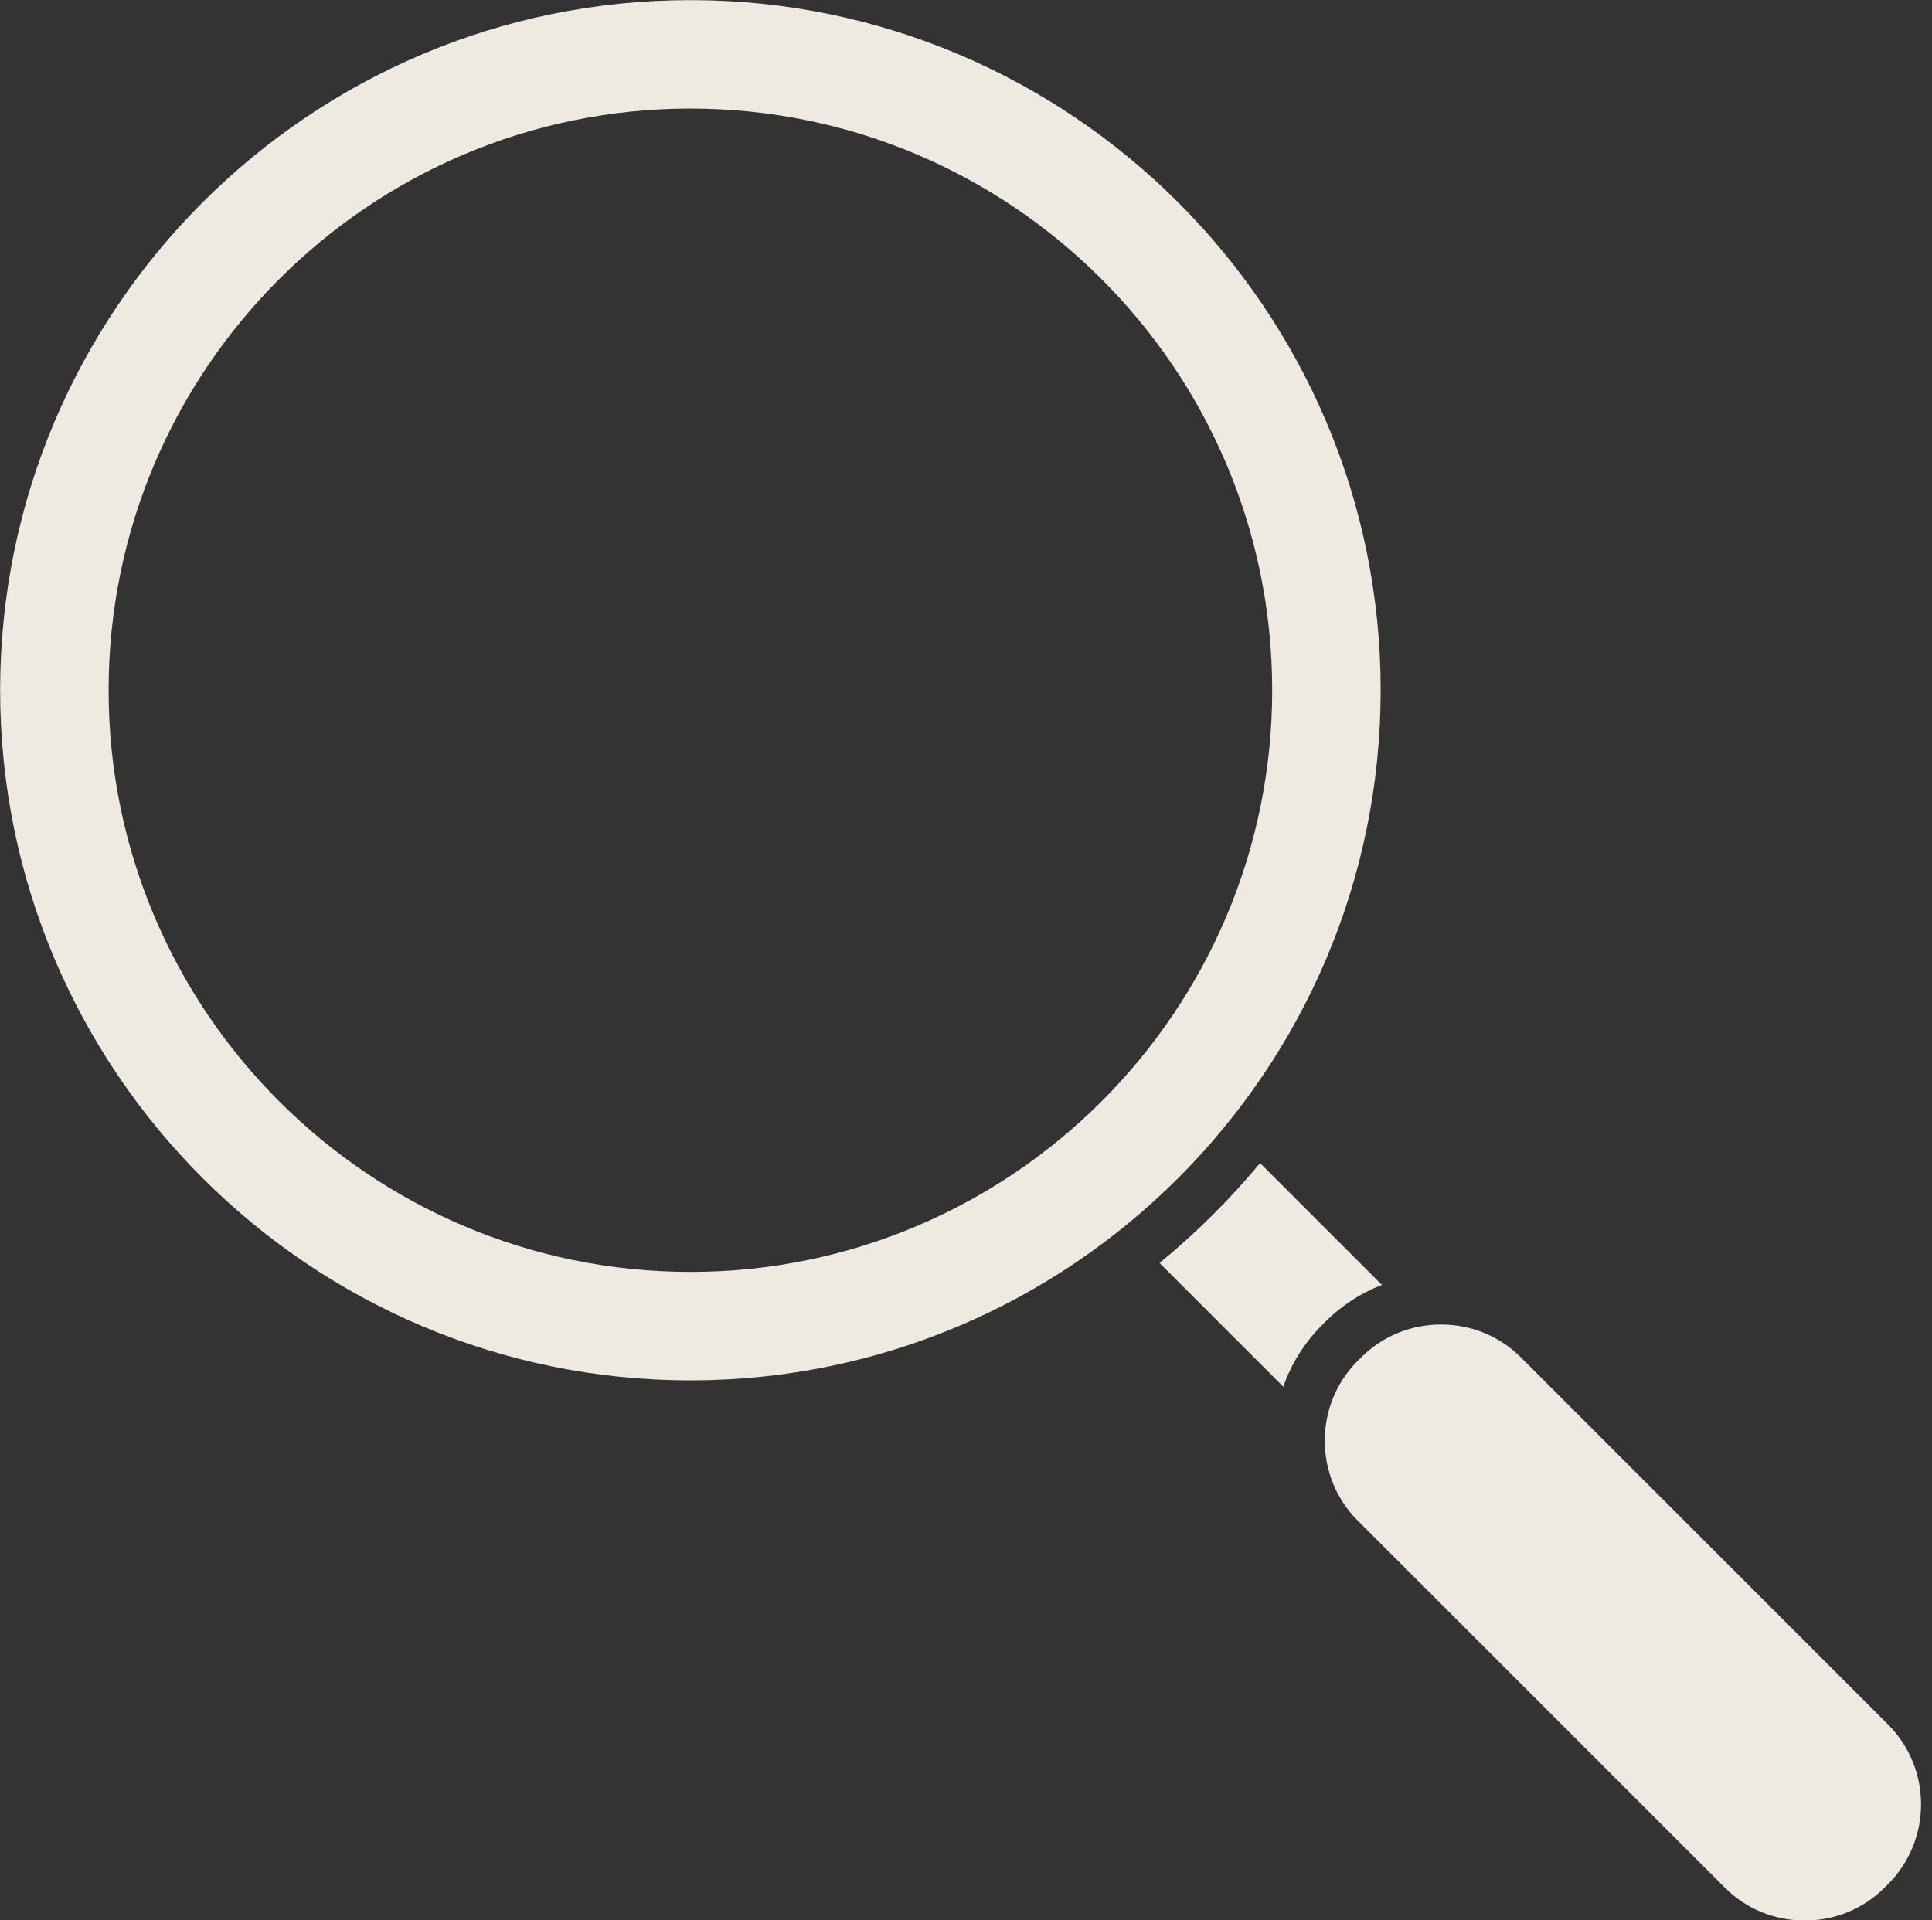
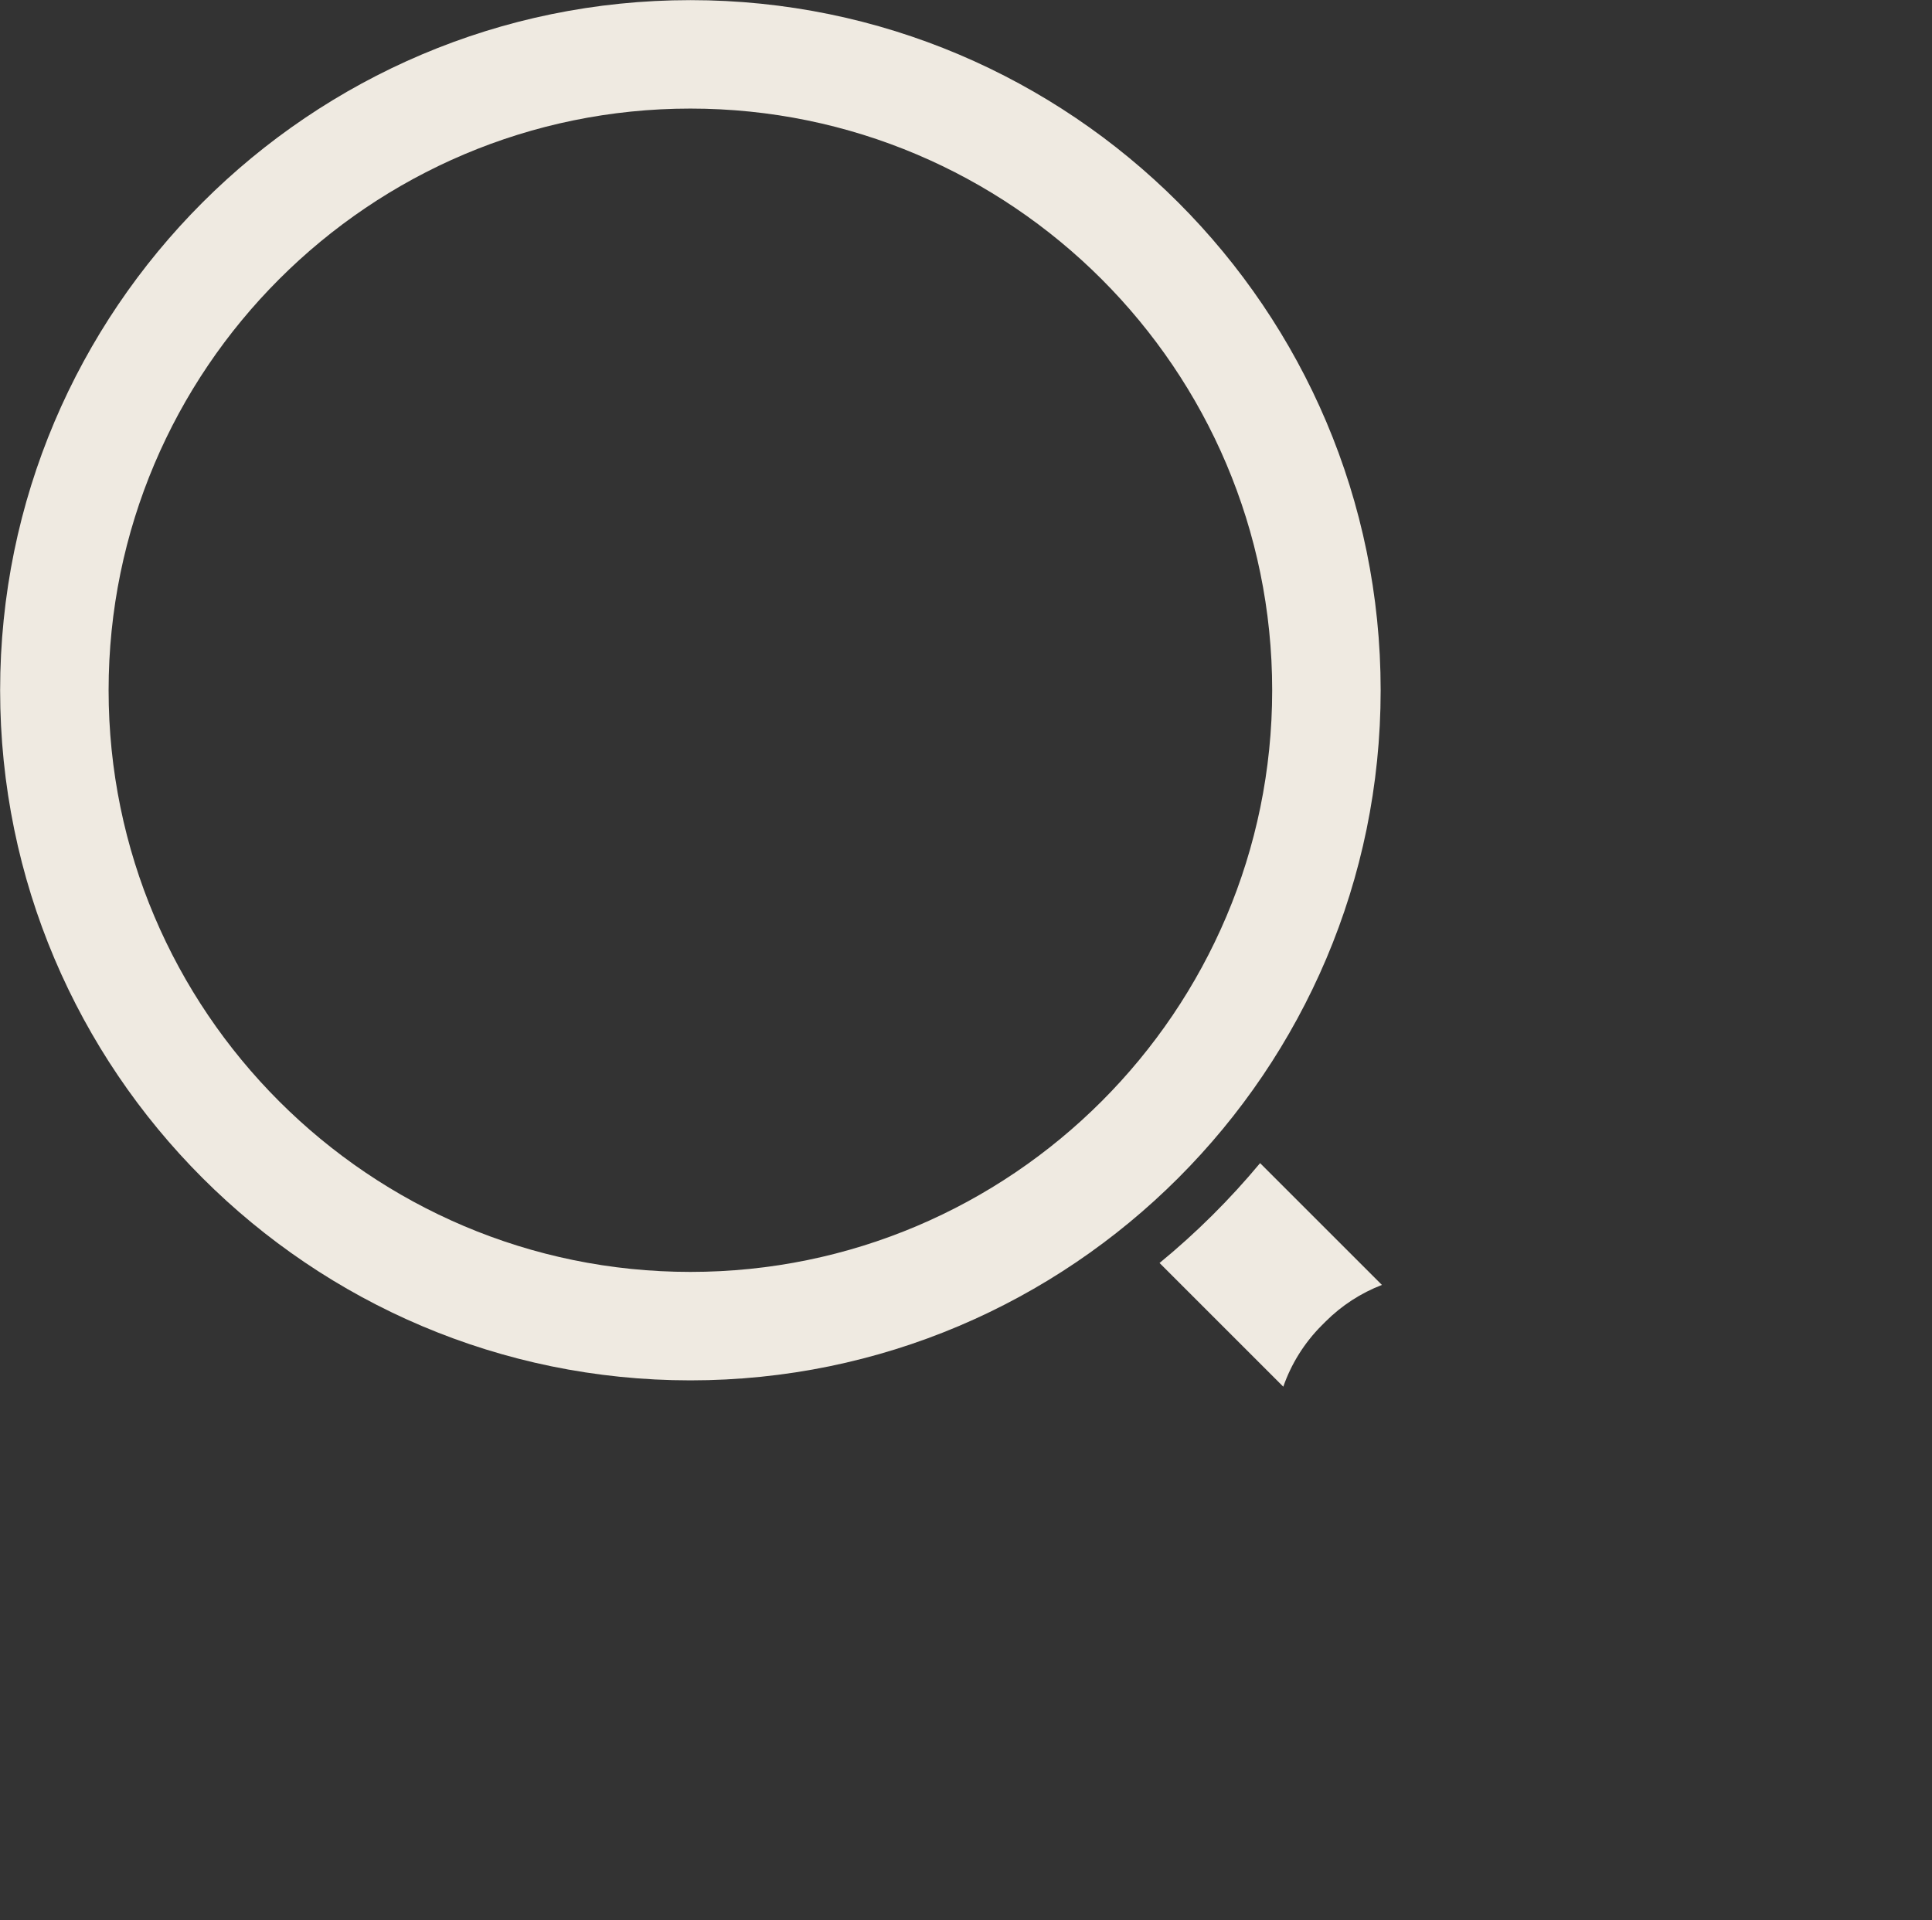
<svg xmlns="http://www.w3.org/2000/svg" fill="#efeae1" height="456.1" preserveAspectRatio="xMidYMid meet" version="1" viewBox="27.9 27.9 458.8 456.1" width="458.8" zoomAndPan="magnify">
  <rect x="27.9" y="27.9" width="458.8" height="456.1" fill="#333333" stroke="none" />
  <g id="change1_1">
-     <path d="M191.85,27.93c-90.39,0-163.92,73.53-163.92,163.92s73.53,163.92,163.92,163.92s163.92-73.53,163.92-163.92 S282.24,27.93,191.85,27.93z M191.85,330.01c-76.18,0-138.16-61.98-138.16-138.16S115.67,53.69,191.85,53.69 s138.16,61.98,138.16,138.16S268.03,330.01,191.85,330.01z" fill="inherit" />
+     <path d="M191.85,27.93c-90.39,0-163.92,73.53-163.92,163.92s73.53,163.92,163.92,163.92s163.92-73.53,163.92-163.92 S282.24,27.93,191.85,27.93M191.85,330.01c-76.18,0-138.16-61.98-138.16-138.16S115.67,53.69,191.85,53.69 s138.16,61.98,138.16,138.16S268.03,330.01,191.85,330.01z" fill="inherit" />
    <path d="M356.072,333.103l-28.933-28.934c-7.188,8.643-15.185,16.589-23.876,23.72l29.386,29.386 c1.862-5.343,4.923-10.357,9.185-14.618l0.821-0.821C346.529,337.961,351.093,335.02,356.072,333.103z" fill="inherit" />
-     <path d="M389.072,350.319c-5.041-5.04-11.776-7.815-18.966-7.815c-7.19,0-13.926,2.775-18.967,7.815l-0.821,0.821 c-5.04,5.041-7.815,11.776-7.815,18.966c0,7.19,2.775,13.926,7.815,18.967l87.183,87.183c5.041,5.04,11.777,7.815,18.967,7.815 c7.19,0,13.926-2.775,18.967-7.815l0.821-0.821c10.457-10.459,10.457-27.476,0-37.934L389.072,350.319z" fill="inherit" />
  </g>
</svg>